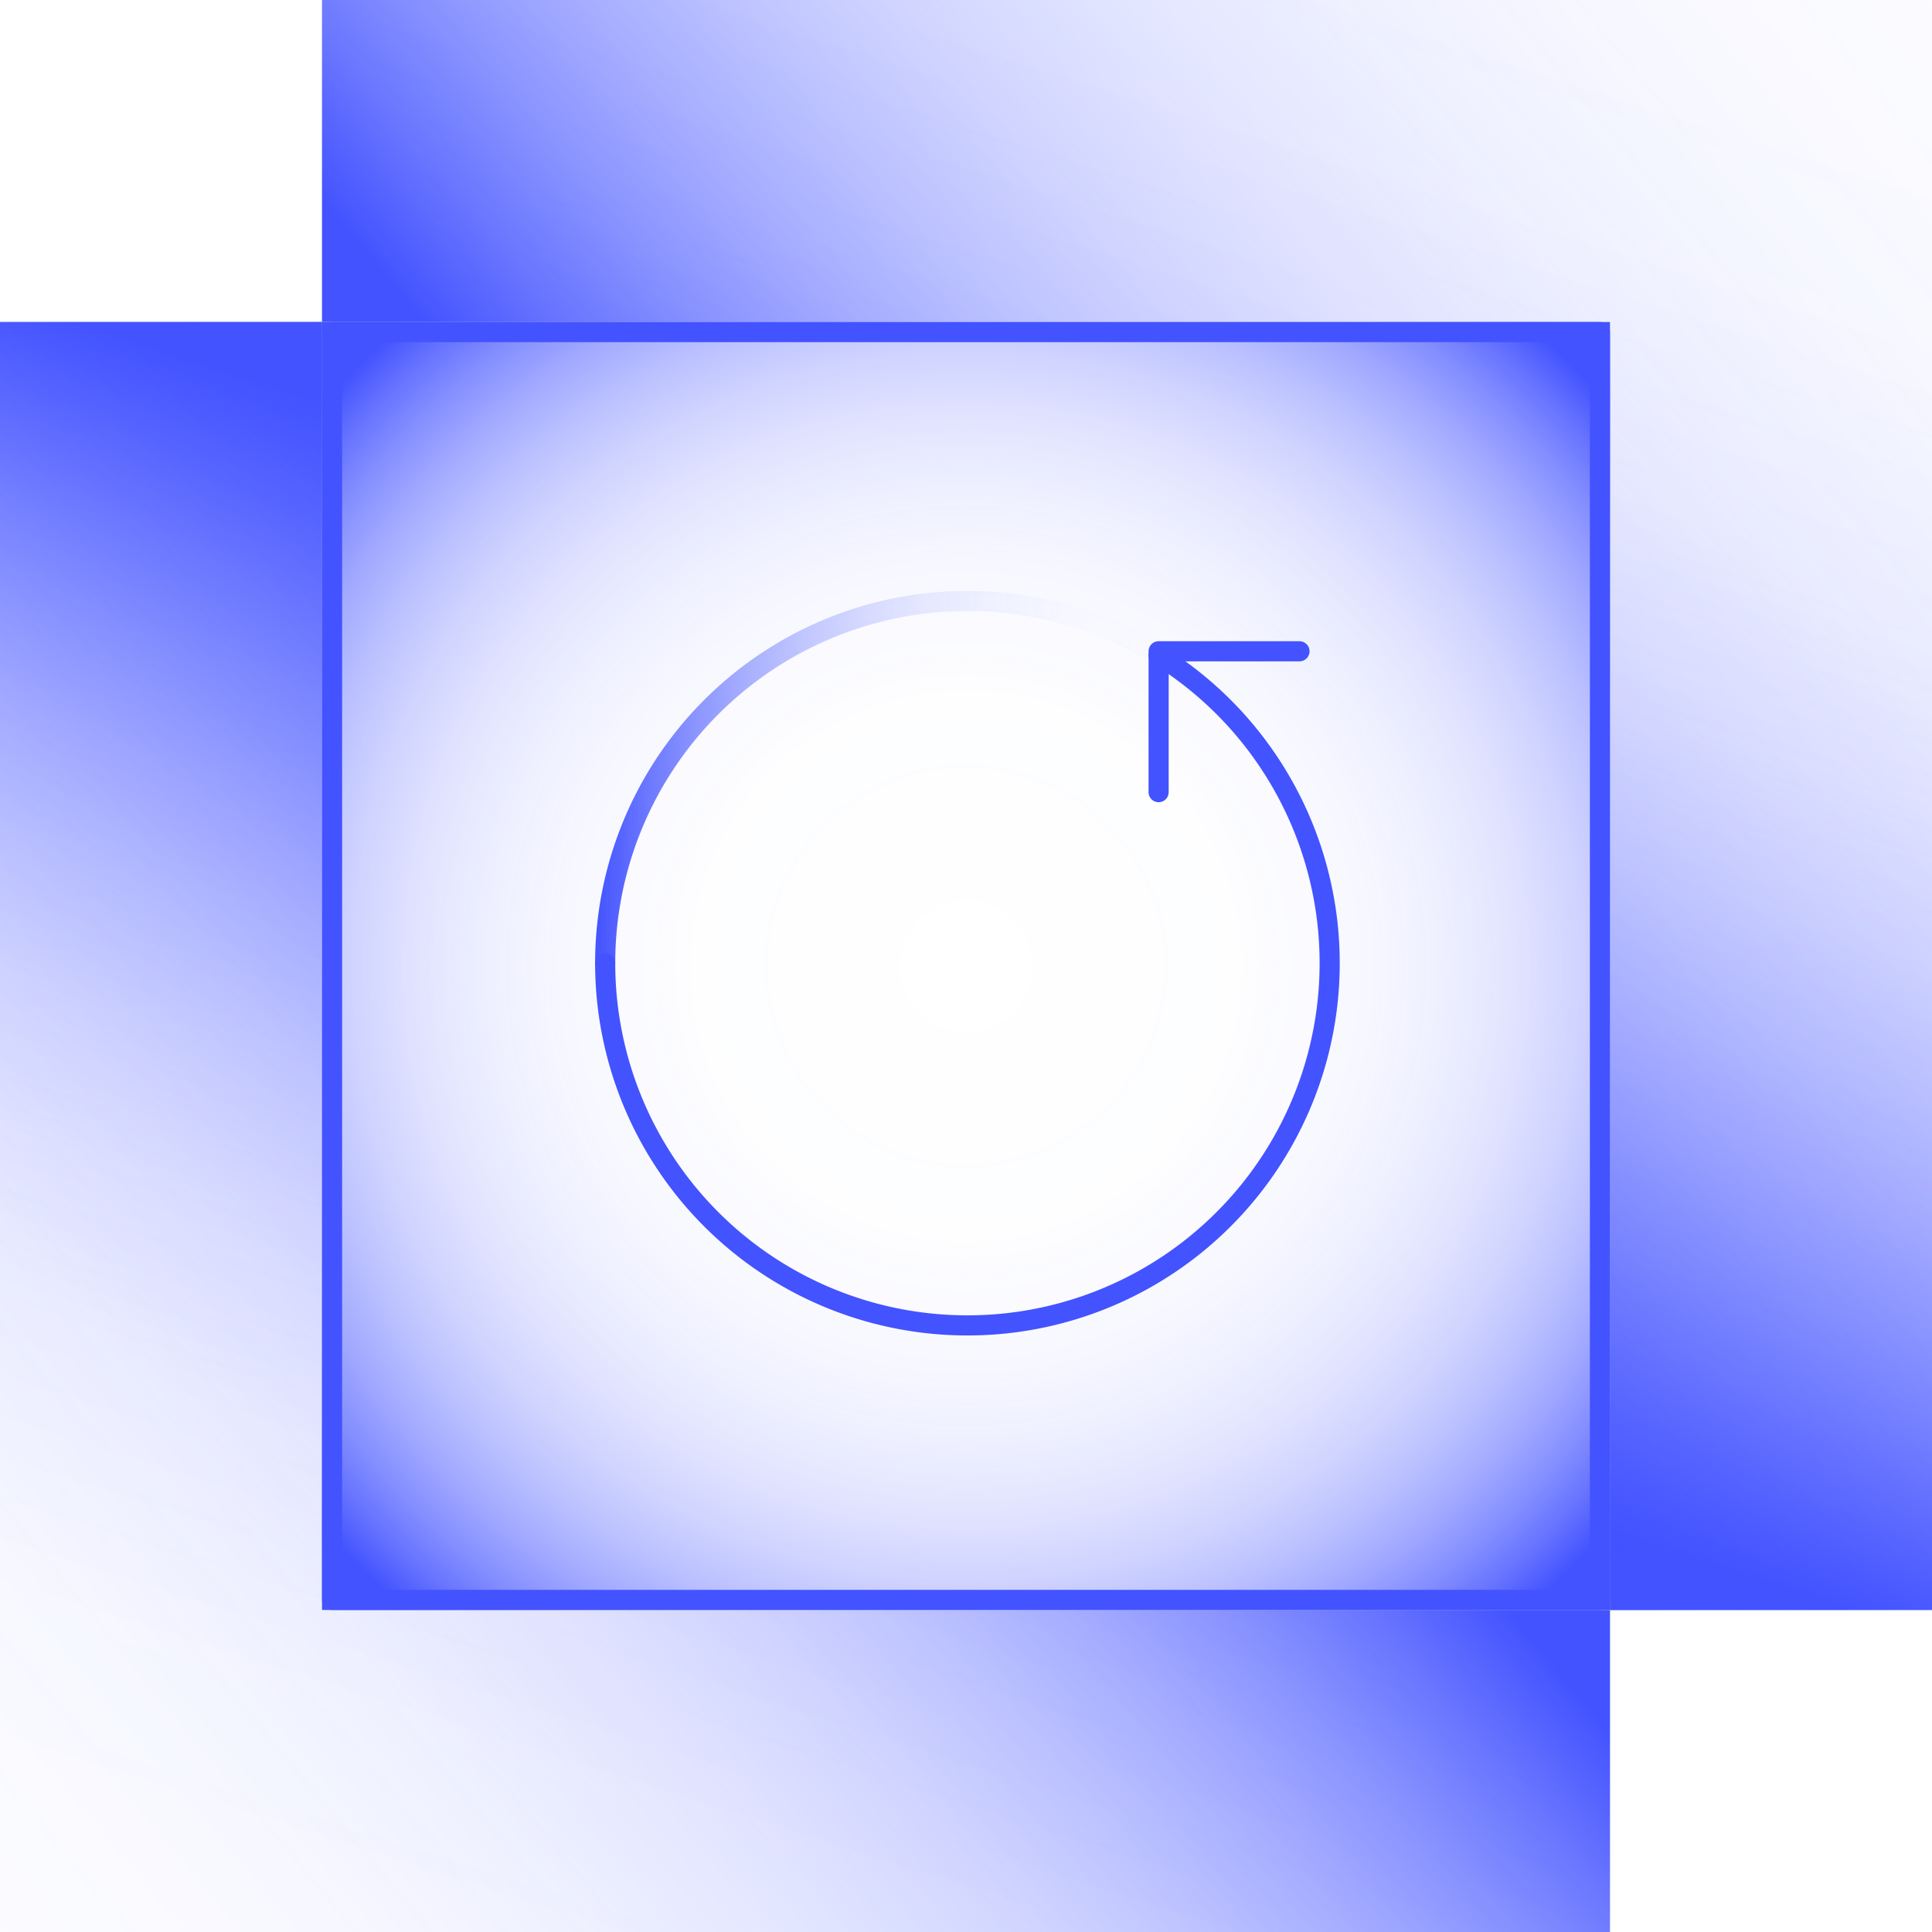
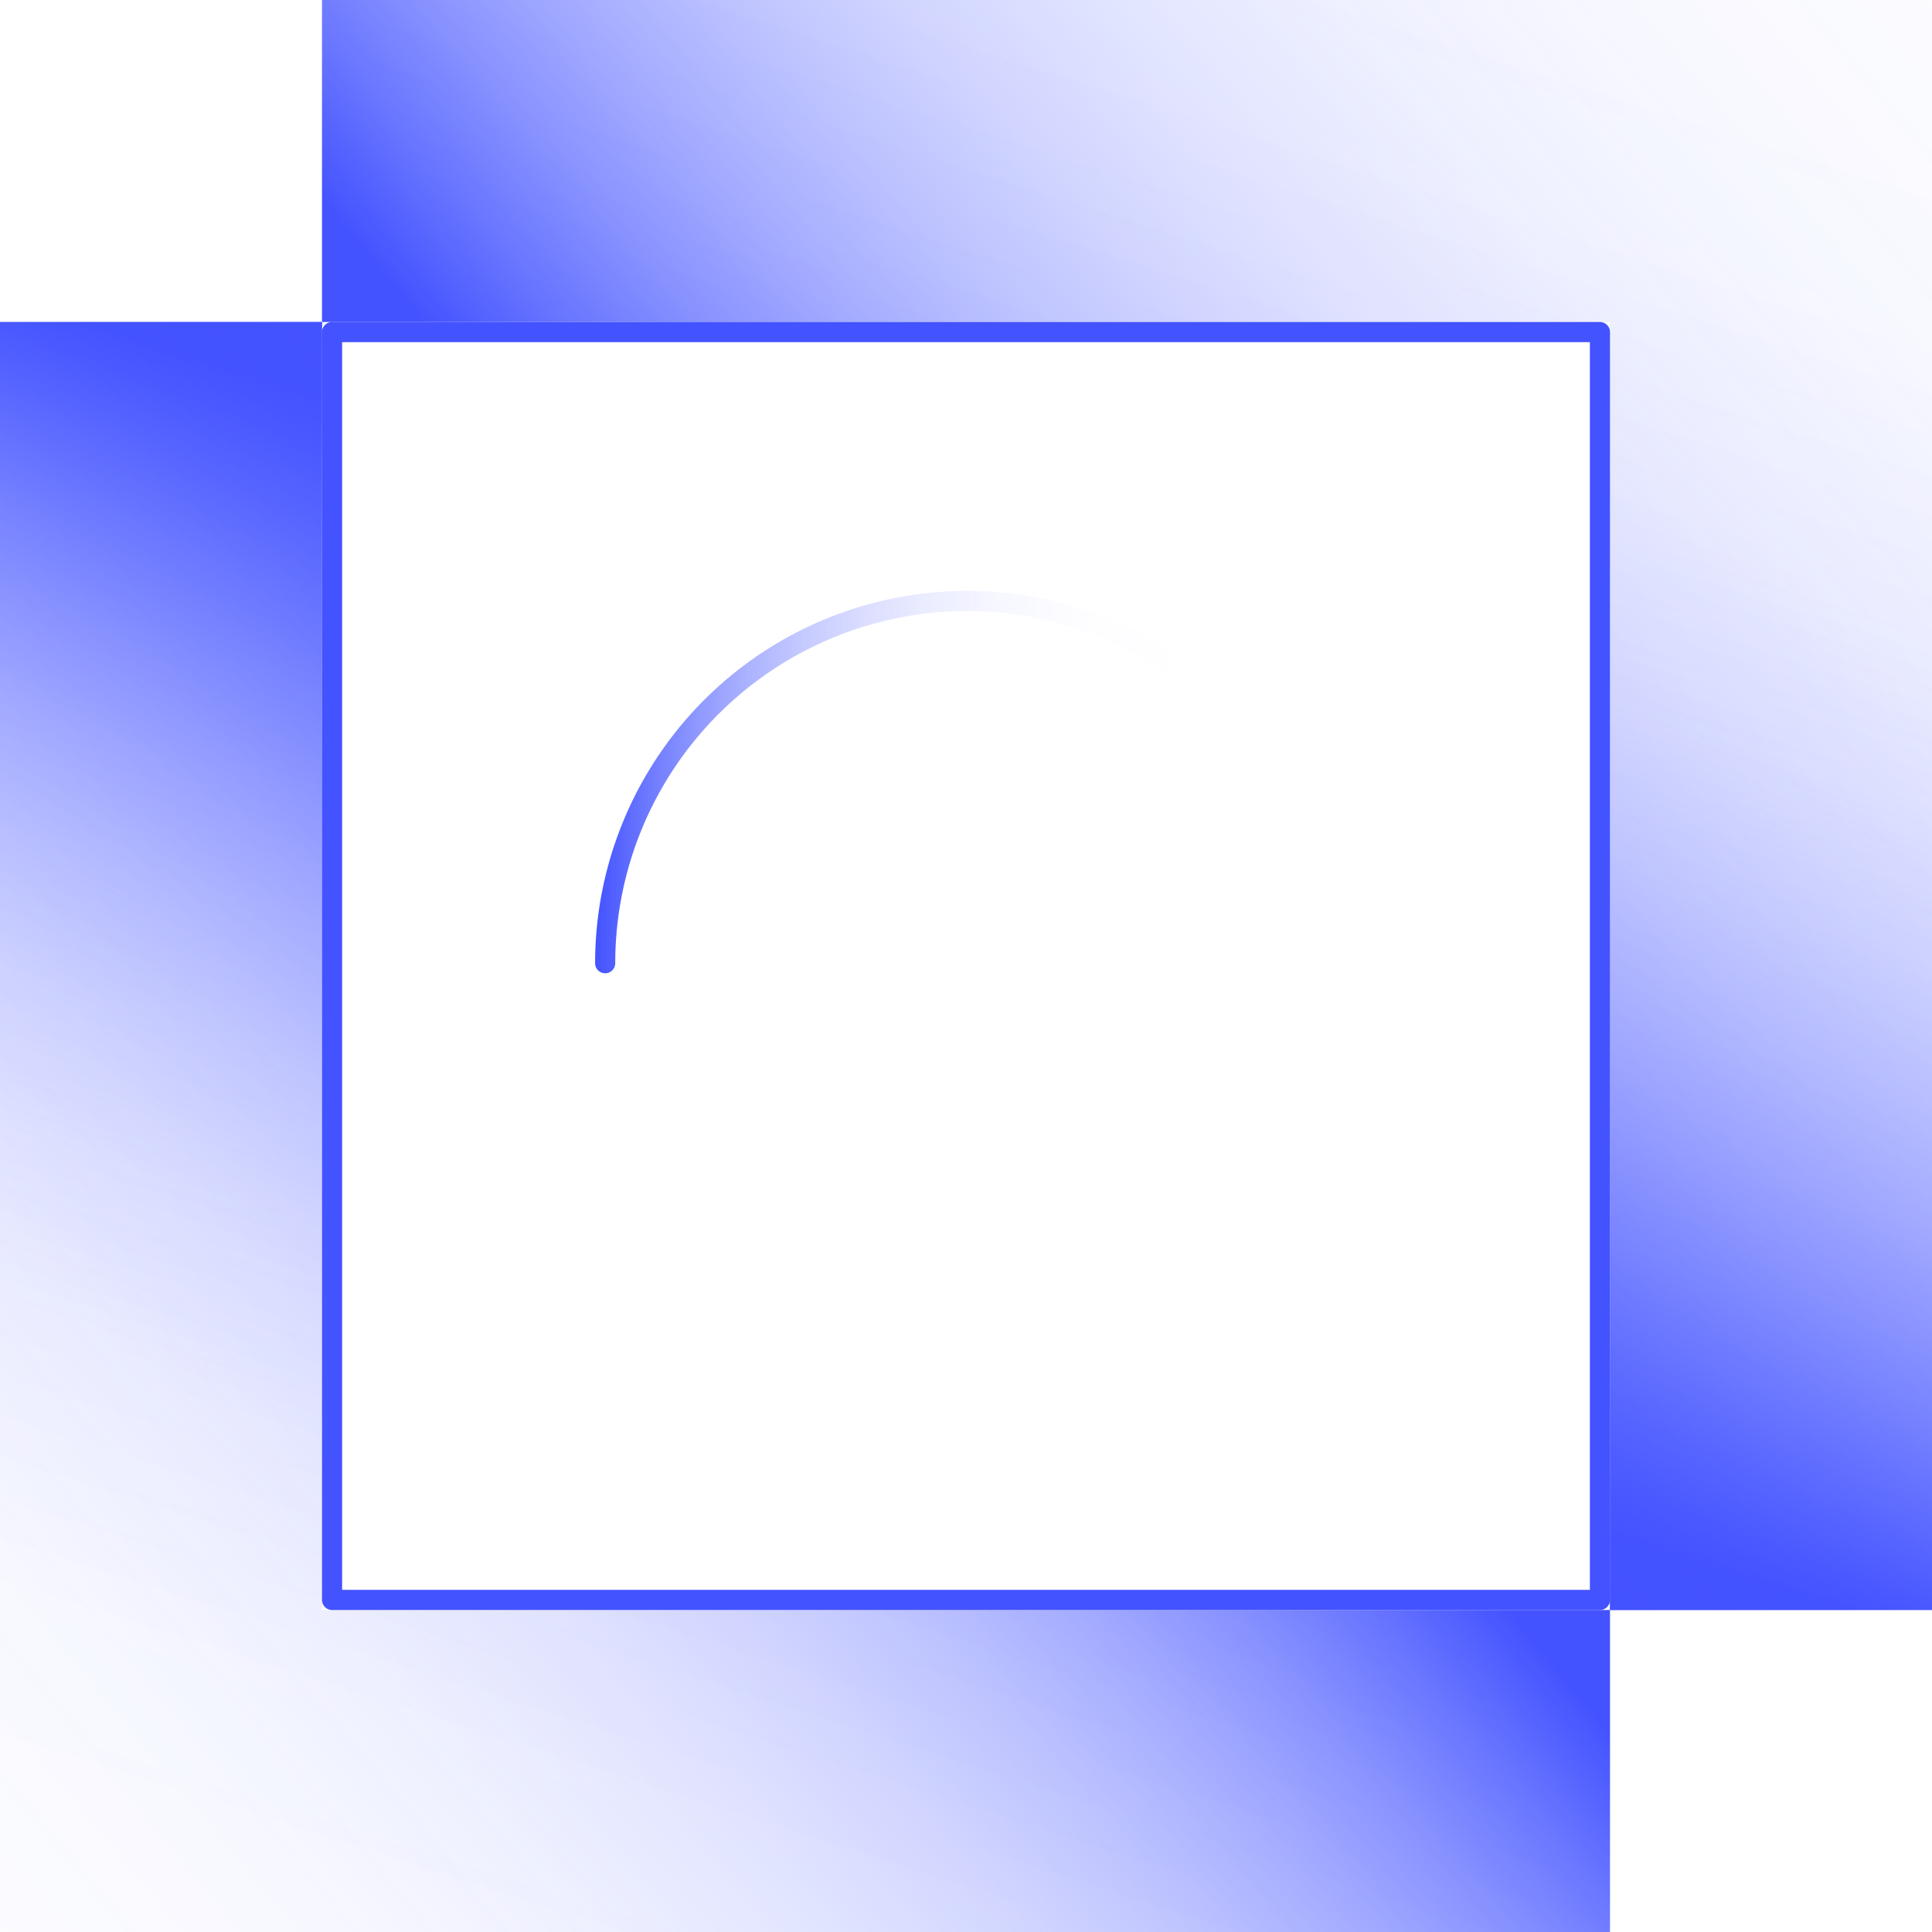
<svg xmlns="http://www.w3.org/2000/svg" xmlns:xlink="http://www.w3.org/1999/xlink" id="icons" width="96" height="96" viewBox="0 0 96 96">
  <defs>
    <radialGradient id="radial-gradient" cx="48" cy="48" r="52.339" gradientUnits="userSpaceOnUse">
      <stop offset="0" stop-color="#4353ff" stop-opacity="0" />
      <stop offset="0.255" stop-color="#4353ff" stop-opacity="0.008" />
      <stop offset="0.367" stop-color="#4353ff" stop-opacity="0.037" />
      <stop offset="0.45" stop-color="#4353ff" stop-opacity="0.086" />
      <stop offset="0.519" stop-color="#4353ff" stop-opacity="0.156" />
      <stop offset="0.58" stop-color="#4353ff" stop-opacity="0.247" />
      <stop offset="0.635" stop-color="#4353ff" stop-opacity="0.36" />
      <stop offset="0.685" stop-color="#4353ff" stop-opacity="0.494" />
      <stop offset="0.732" stop-color="#4353ff" stop-opacity="0.65" />
      <stop offset="0.774" stop-color="#4353ff" stop-opacity="0.82" />
      <stop offset="0.811" stop-color="#4353ff" />
    </radialGradient>
    <linearGradient id="linear-gradient" x1="47.733" y1="66.015" x2="77.77" y2="-28.512" gradientUnits="userSpaceOnUse">
      <stop offset="0" stop-color="#4353ff" />
      <stop offset="0.007" stop-color="#4353ff" stop-opacity="0.964" />
      <stop offset="0.048" stop-color="#4353ff" stop-opacity="0.784" />
      <stop offset="0.093" stop-color="#4353ff" stop-opacity="0.615" />
      <stop offset="0.142" stop-color="#4353ff" stop-opacity="0.467" />
      <stop offset="0.195" stop-color="#4353ff" stop-opacity="0.34" />
      <stop offset="0.254" stop-color="#4353ff" stop-opacity="0.233" />
      <stop offset="0.32" stop-color="#4353ff" stop-opacity="0.147" />
      <stop offset="0.397" stop-color="#4353ff" stop-opacity="0.08" />
      <stop offset="0.493" stop-color="#4353ff" stop-opacity="0.034" />
      <stop offset="0.627" stop-color="#4353ff" stop-opacity="0.007" />
      <stop offset="1" stop-color="#4353ff" stop-opacity="0" />
    </linearGradient>
    <linearGradient id="linear-gradient-2" x1="47.139" y1="47.369" x2="134.599" y2="-25.367" xlink:href="#linear-gradient" />
    <linearGradient id="linear-gradient-3" x1="63.733" y1="50.015" x2="93.77" y2="-44.512" gradientTransform="translate(112 80) rotate(180)" xlink:href="#linear-gradient" />
    <linearGradient id="linear-gradient-4" x1="63.139" y1="31.369" x2="150.599" y2="-41.367" gradientTransform="translate(112 80) rotate(180)" xlink:href="#linear-gradient" />
    <linearGradient id="linear-gradient-5" x1="29.571" y1="38.862" x2="66.571" y2="38.862" gradientUnits="userSpaceOnUse">
      <stop offset="0" stop-color="#4353ff" />
      <stop offset="0.003" stop-color="#4353ff" stop-opacity="0.991" />
      <stop offset="0.068" stop-color="#4353ff" stop-opacity="0.785" />
      <stop offset="0.136" stop-color="#4353ff" stop-opacity="0.602" />
      <stop offset="0.207" stop-color="#4353ff" stop-opacity="0.44" />
      <stop offset="0.283" stop-color="#4353ff" stop-opacity="0.304" />
      <stop offset="0.362" stop-color="#4353ff" stop-opacity="0.193" />
      <stop offset="0.446" stop-color="#4353ff" stop-opacity="0.107" />
      <stop offset="0.539" stop-color="#4353ff" stop-opacity="0.047" />
      <stop offset="0.646" stop-color="#4353ff" stop-opacity="0.011" />
      <stop offset="0.8" stop-color="#4353ff" stop-opacity="0" />
    </linearGradient>
  </defs>
-   <rect x="16" y="16" width="64" height="64" fill="url(#radial-gradient)" />
  <polygon points="80 80 96 80 96 0 16 0 16 16 80 16 80 80" fill="url(#linear-gradient)" />
  <polygon points="80 80 96 80 96 0 16 0 16 16 80 16 80 80" fill="url(#linear-gradient-2)" />
  <polygon points="16 16 0 16 0 96 80 96 80 80 16 80 16 16" fill="url(#linear-gradient-3)" />
  <polygon points="16 16 0 16 0 96 80 96 80 80 16 80 16 16" fill="url(#linear-gradient-4)" />
-   <polyline points="57.571 39.362 57.571 32.362 64.571 32.362" fill="none" stroke="#4353ff" stroke-linecap="round" stroke-linejoin="round" />
  <path d="M30.071,47.862a18,18,0,1,1,36,0" fill="none" stroke-linecap="round" stroke-miterlimit="10" stroke="url(#linear-gradient-5)" />
-   <path d="M30.071,47.862a18,18,0,1,0,27.5-15.292" fill="none" stroke="#4353ff" stroke-linecap="round" stroke-linejoin="round" />
  <rect x="16.5" y="16.5" width="63" height="63" fill="none" stroke="#4353ff" stroke-linecap="round" stroke-linejoin="round" />
</svg>